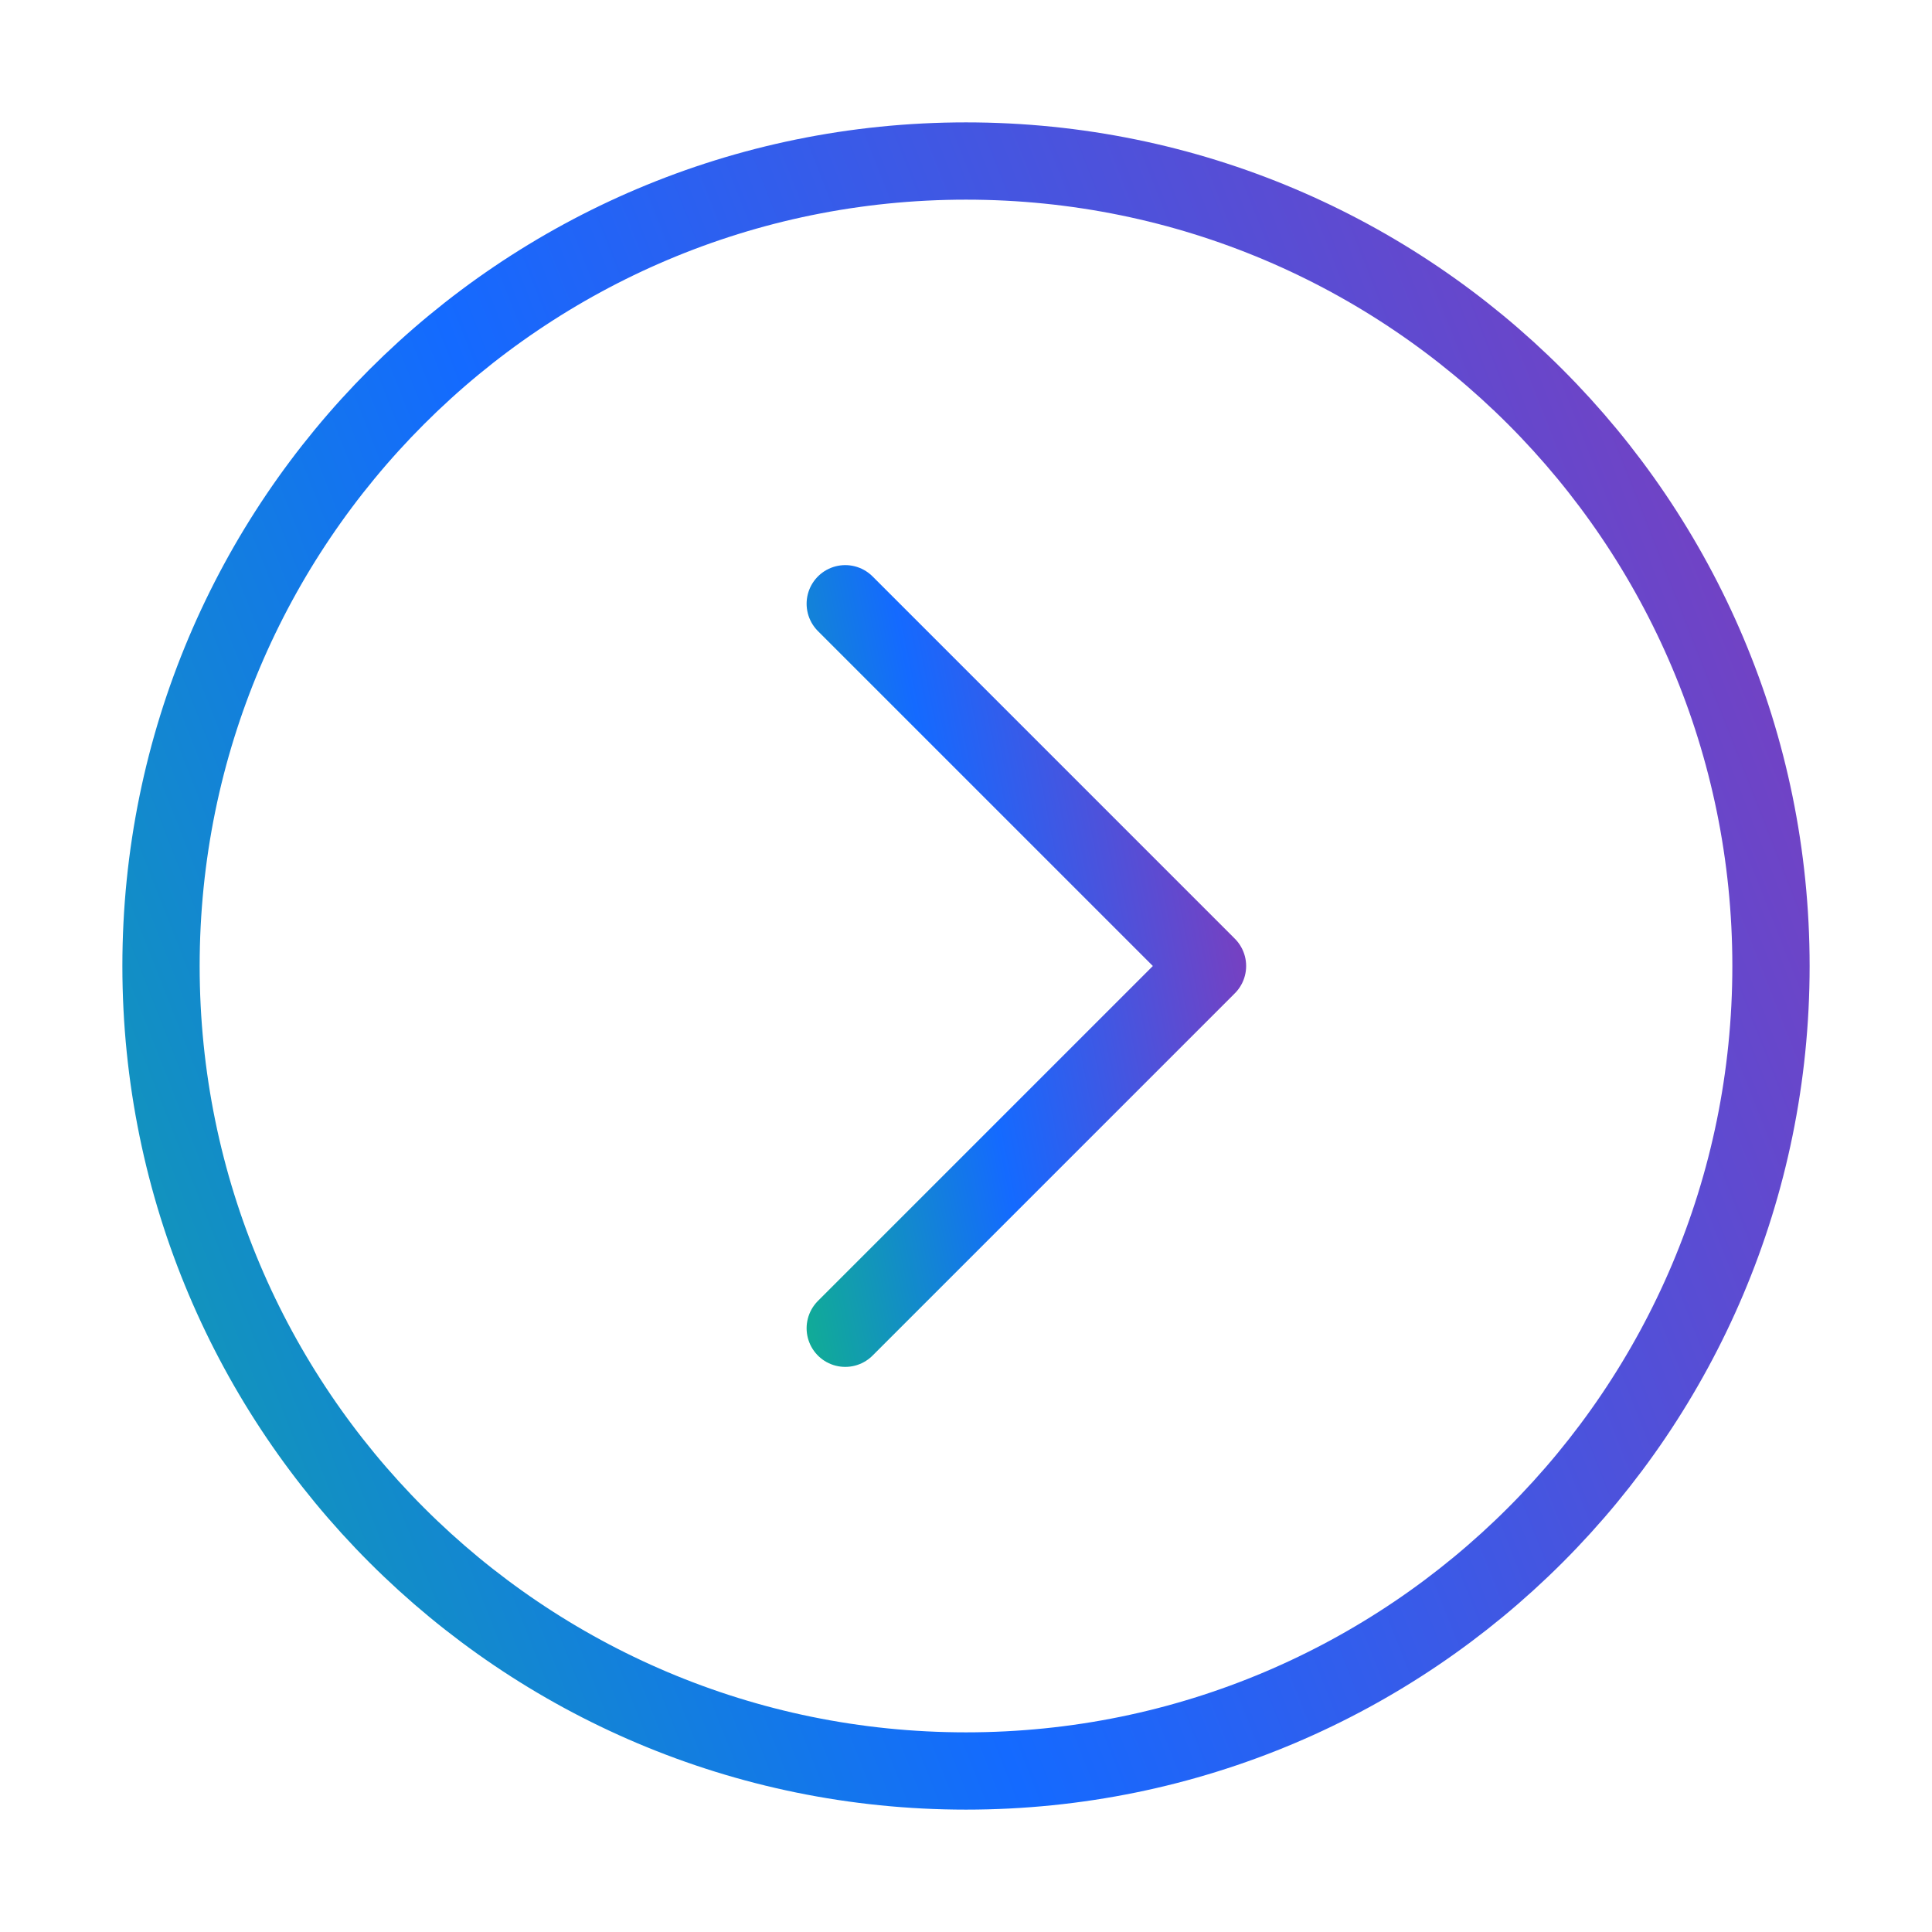
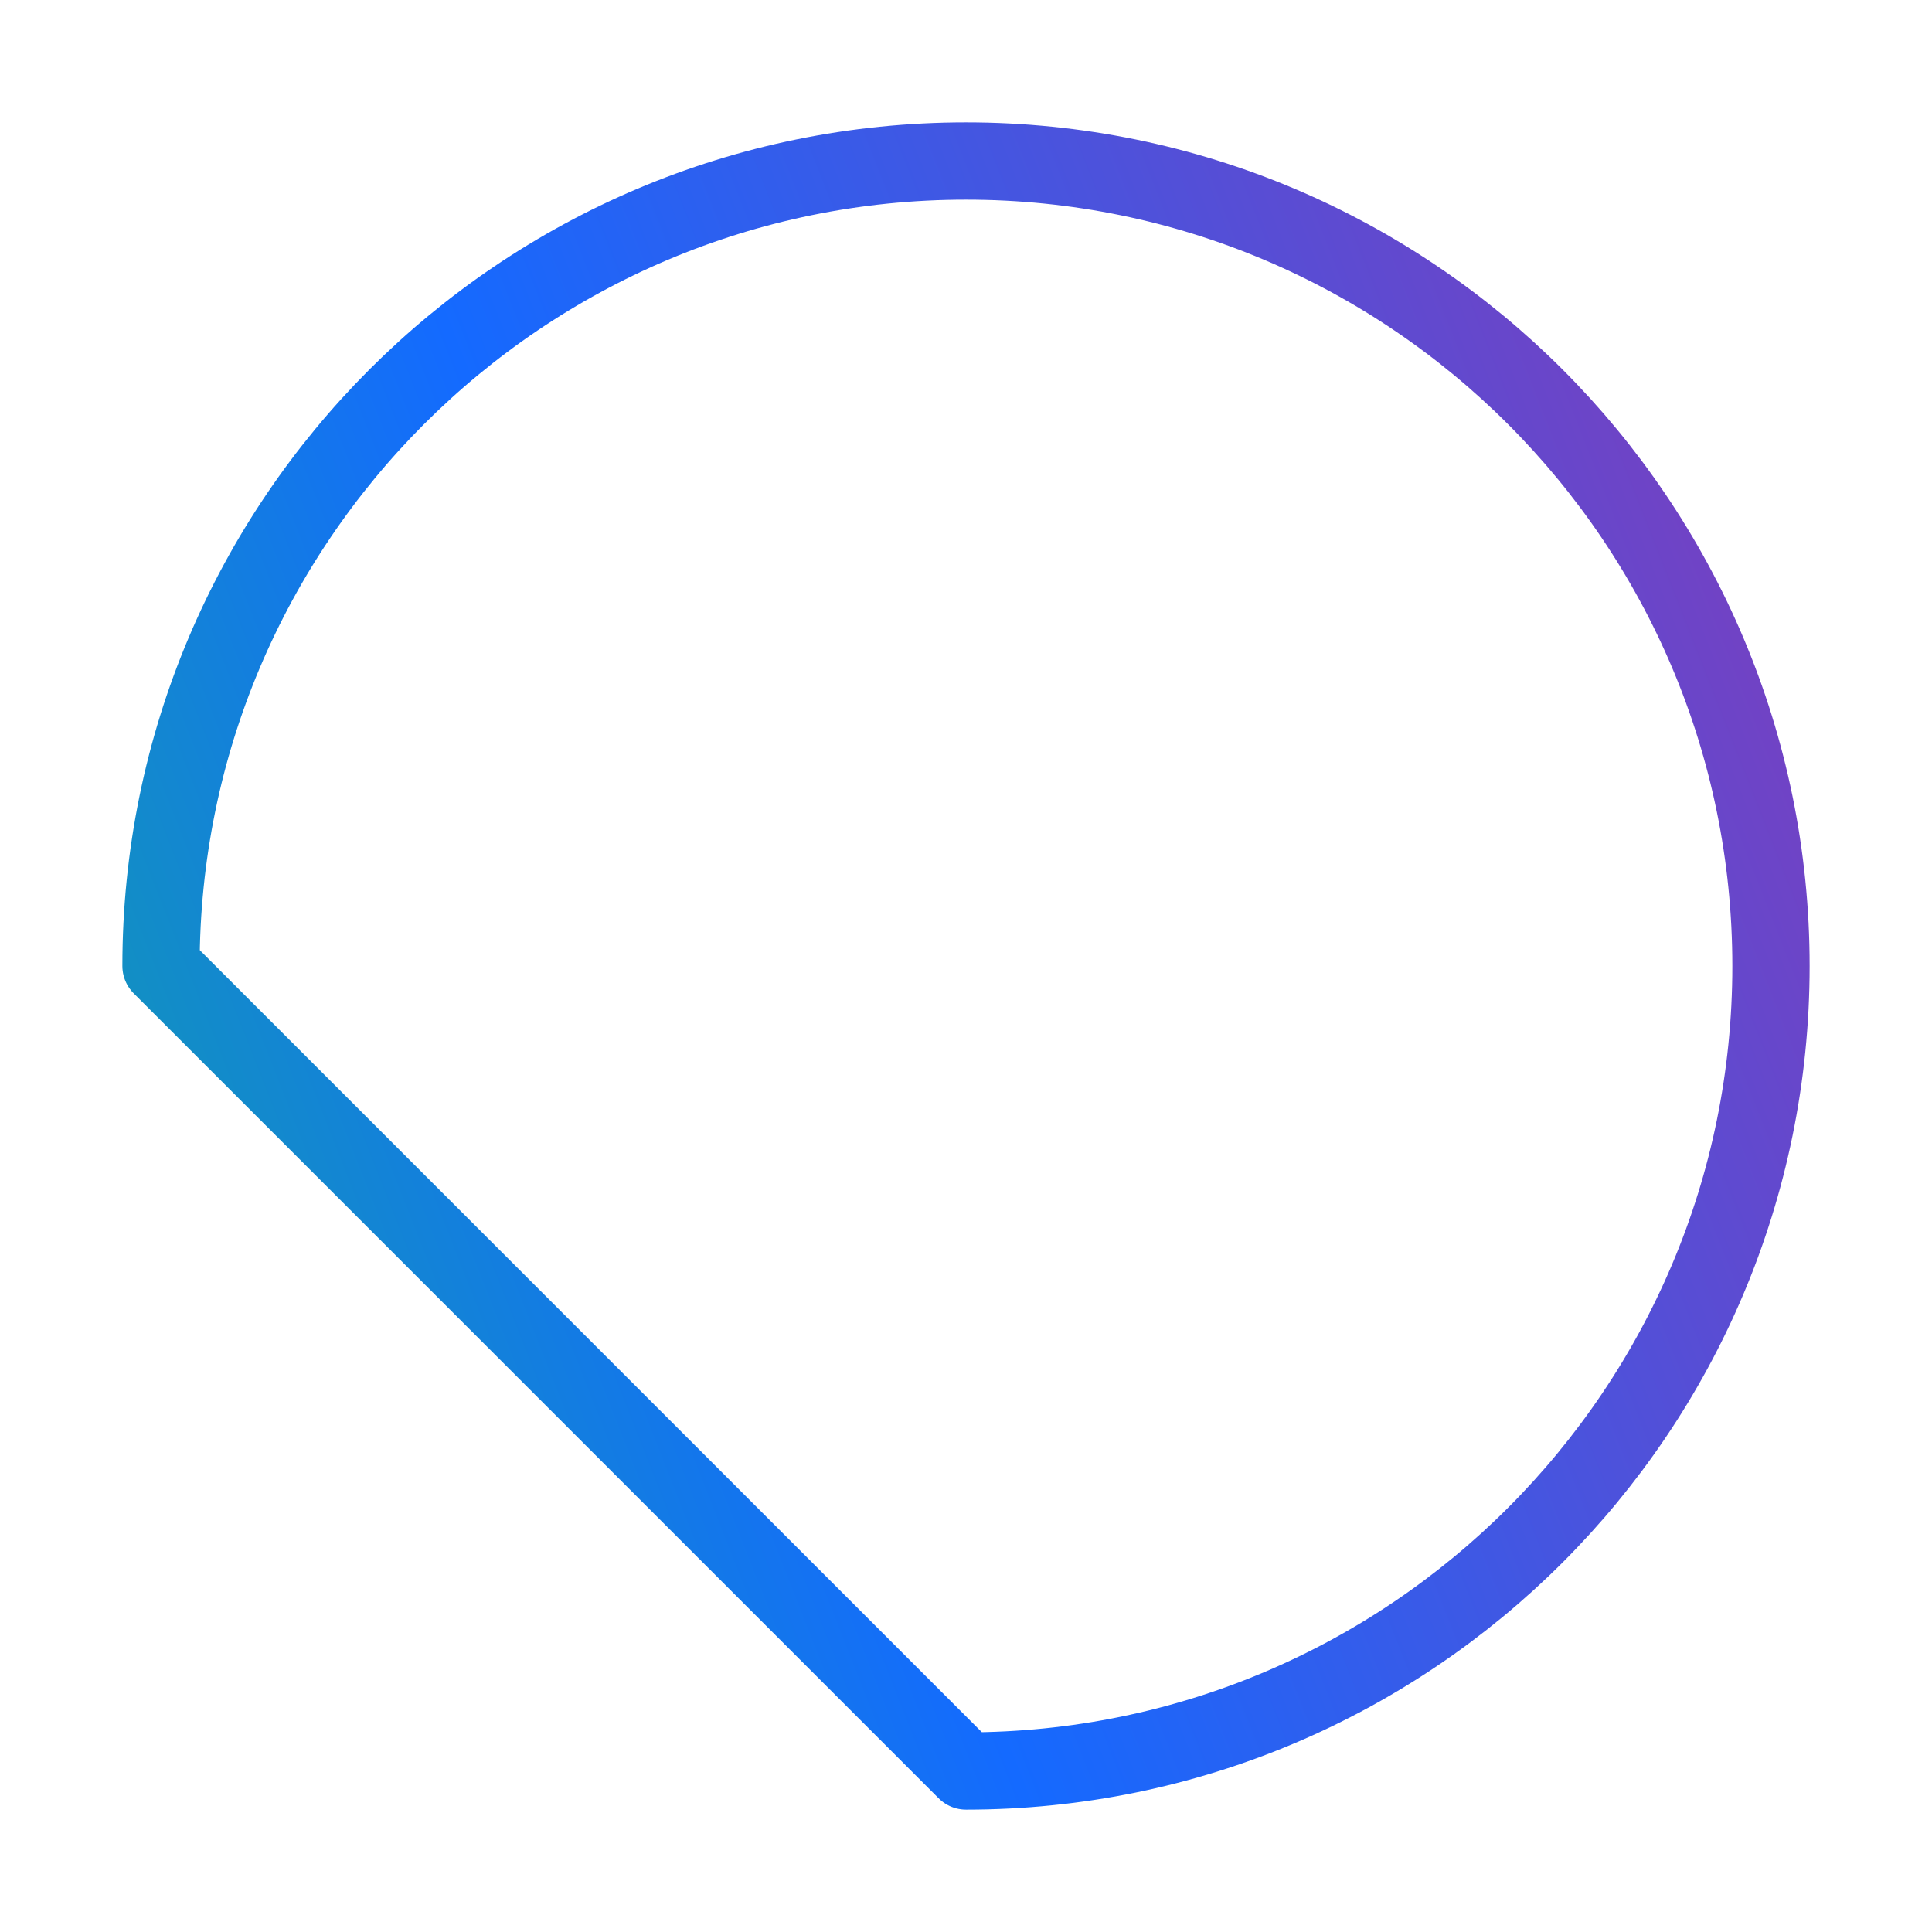
<svg xmlns="http://www.w3.org/2000/svg" width="50" height="50" viewBox="0 0 50 50" fill="none">
-   <path d="M25 45.833C36.506 45.833 45.833 36.506 45.833 25C45.833 13.494 36.506 4.167 25 4.167C13.494 4.167 4.167 13.494 4.167 25C4.167 36.506 13.494 45.833 25 45.833Z" stroke="url(#paint0_linear_366_19)" stroke-width="2" stroke-linejoin="round" />
-   <path d="M21.875 34.375L31.25 25L21.875 15.625" stroke="url(#paint1_linear_366_19)" stroke-width="2" stroke-linecap="round" stroke-linejoin="round" />
+   <path d="M25 45.833C36.506 45.833 45.833 36.506 45.833 25C45.833 13.494 36.506 4.167 25 4.167C13.494 4.167 4.167 13.494 4.167 25Z" stroke="url(#paint0_linear_366_19)" stroke-width="2" stroke-linejoin="round" />
  <defs>
    <linearGradient id="paint0_linear_366_19" x1="51.339" y1="-0.797" x2="-15.868" y2="25.629" gradientUnits="userSpaceOnUse">
      <stop stop-color="#9832AC" />
      <stop offset="0.56" stop-color="#146AFF" />
      <stop offset="1" stop-color="#10BE79" />
    </linearGradient>
    <linearGradient id="paint1_linear_366_19" x1="32.489" y1="13.391" x2="15.679" y2="16.696" gradientUnits="userSpaceOnUse">
      <stop stop-color="#9832AC" />
      <stop offset="0.56" stop-color="#146AFF" />
      <stop offset="1" stop-color="#10BE79" />
    </linearGradient>
  </defs>
</svg>